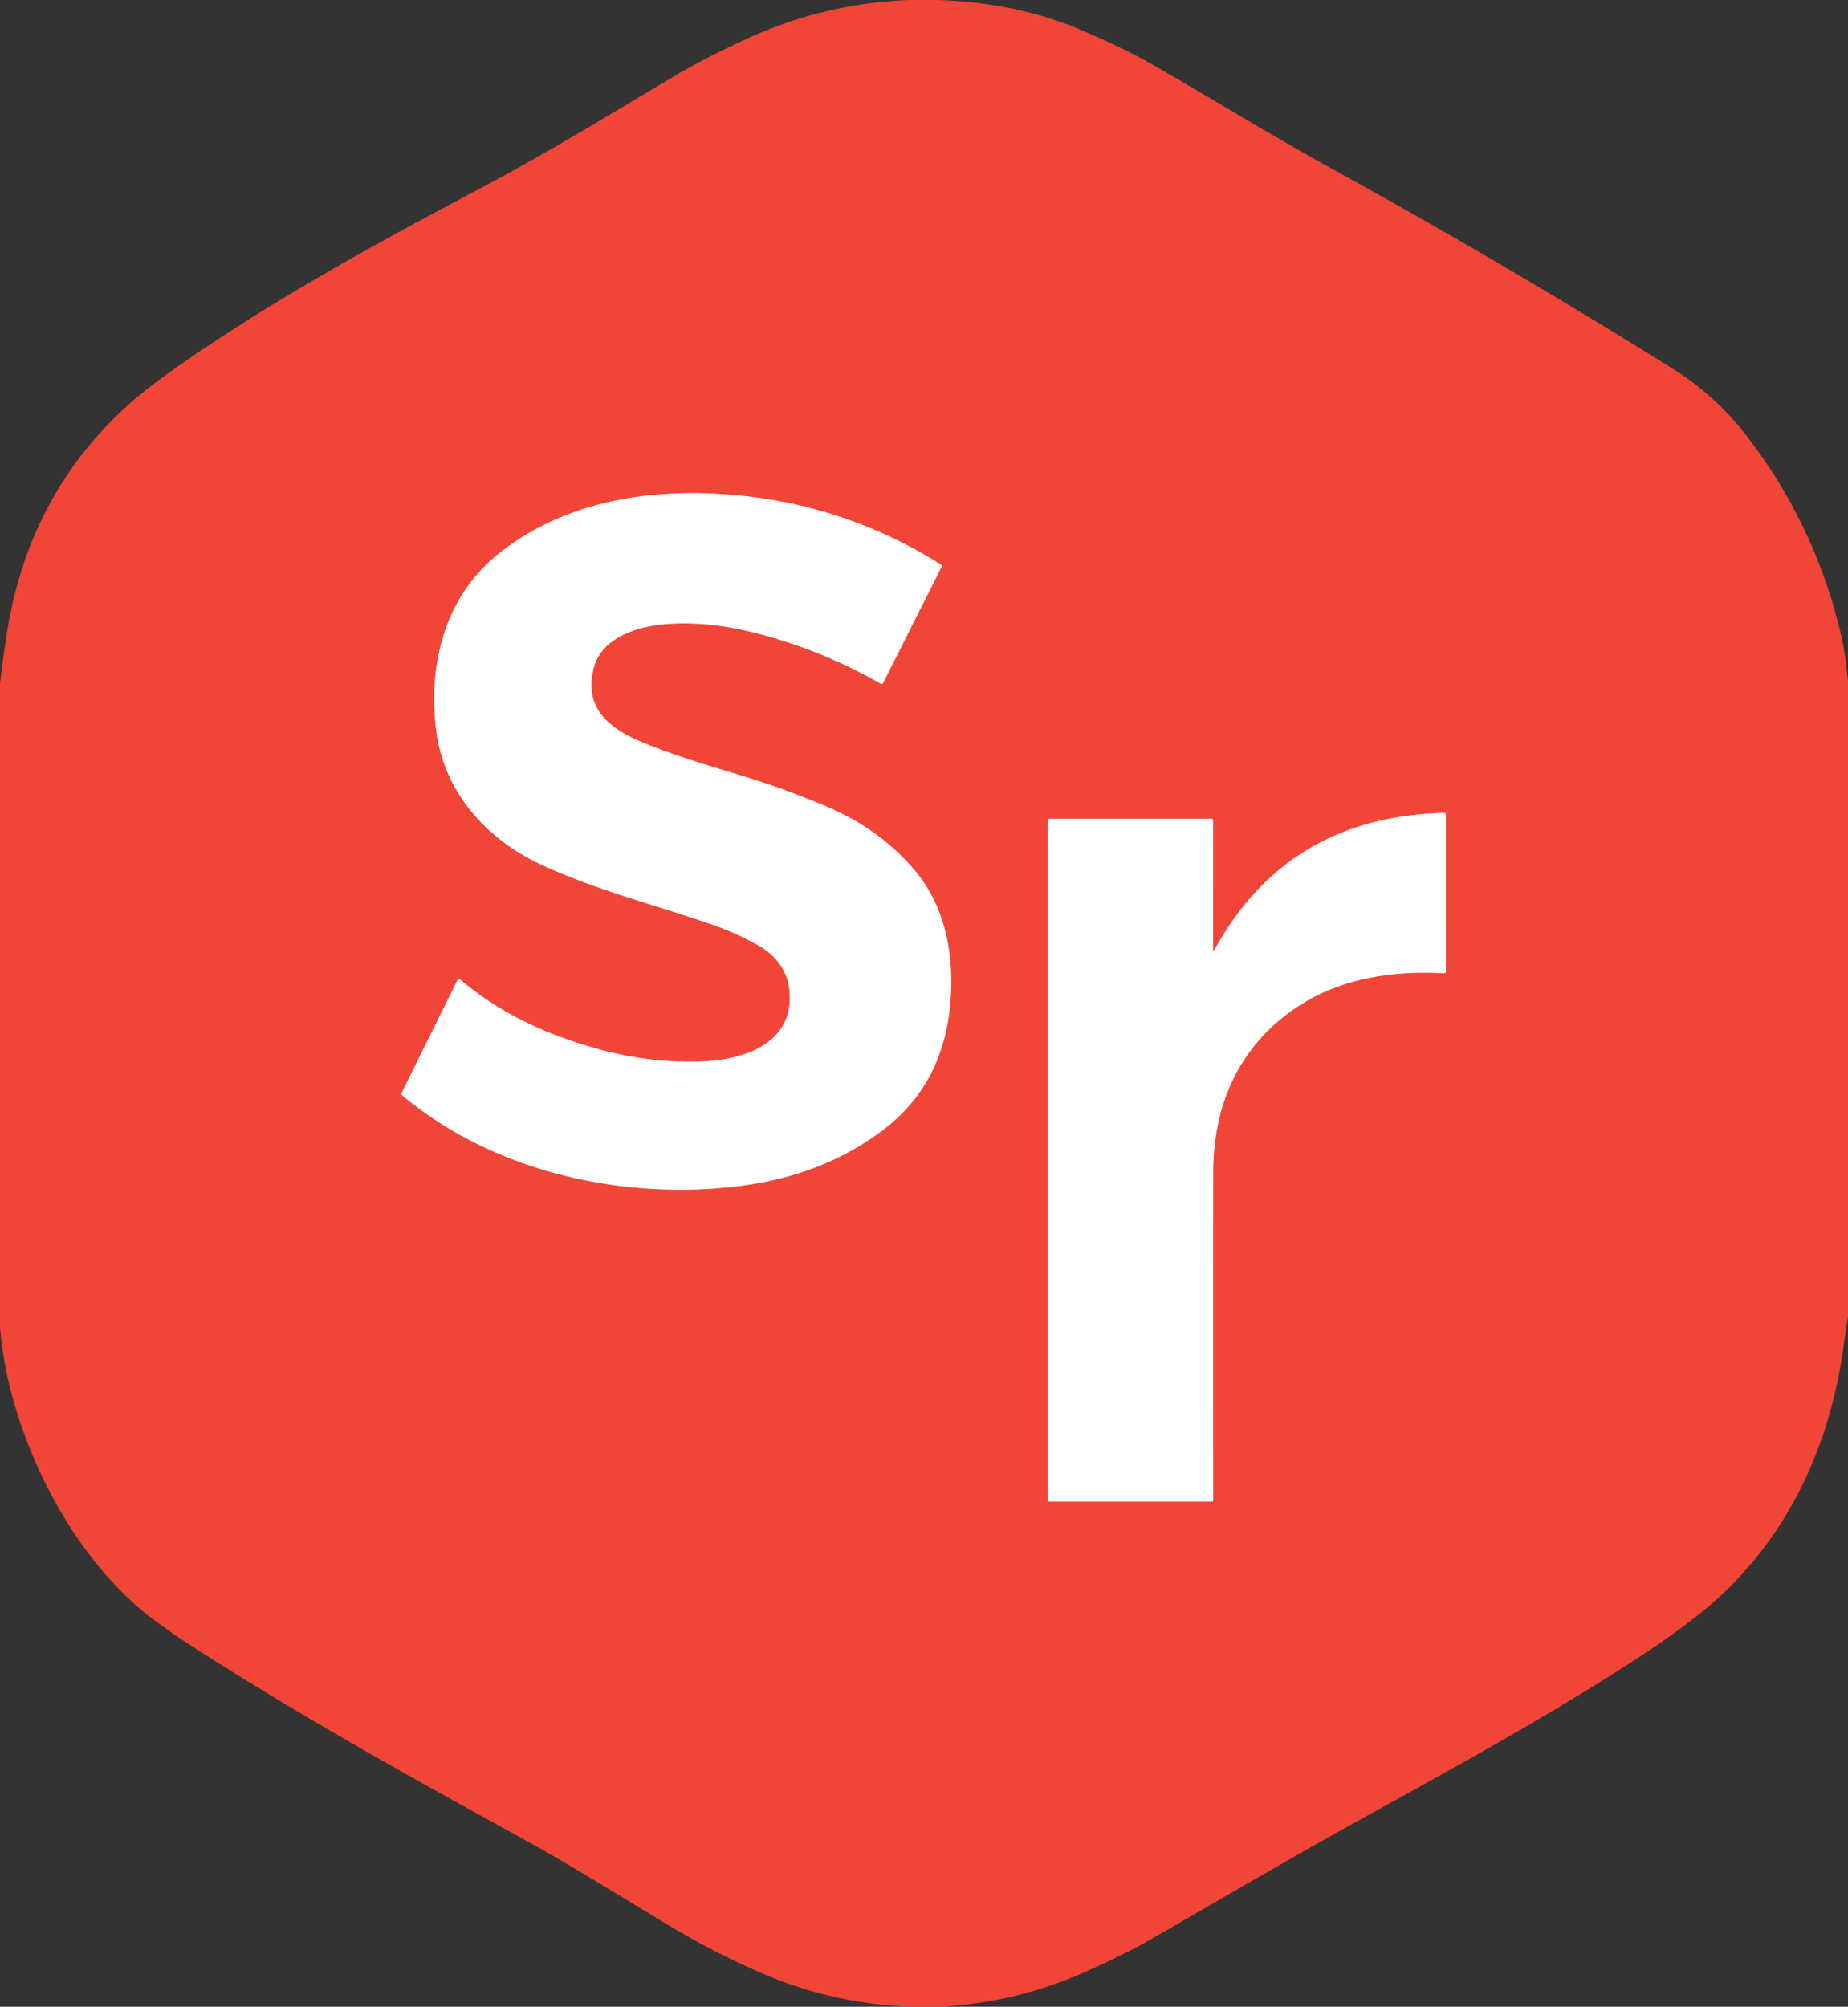
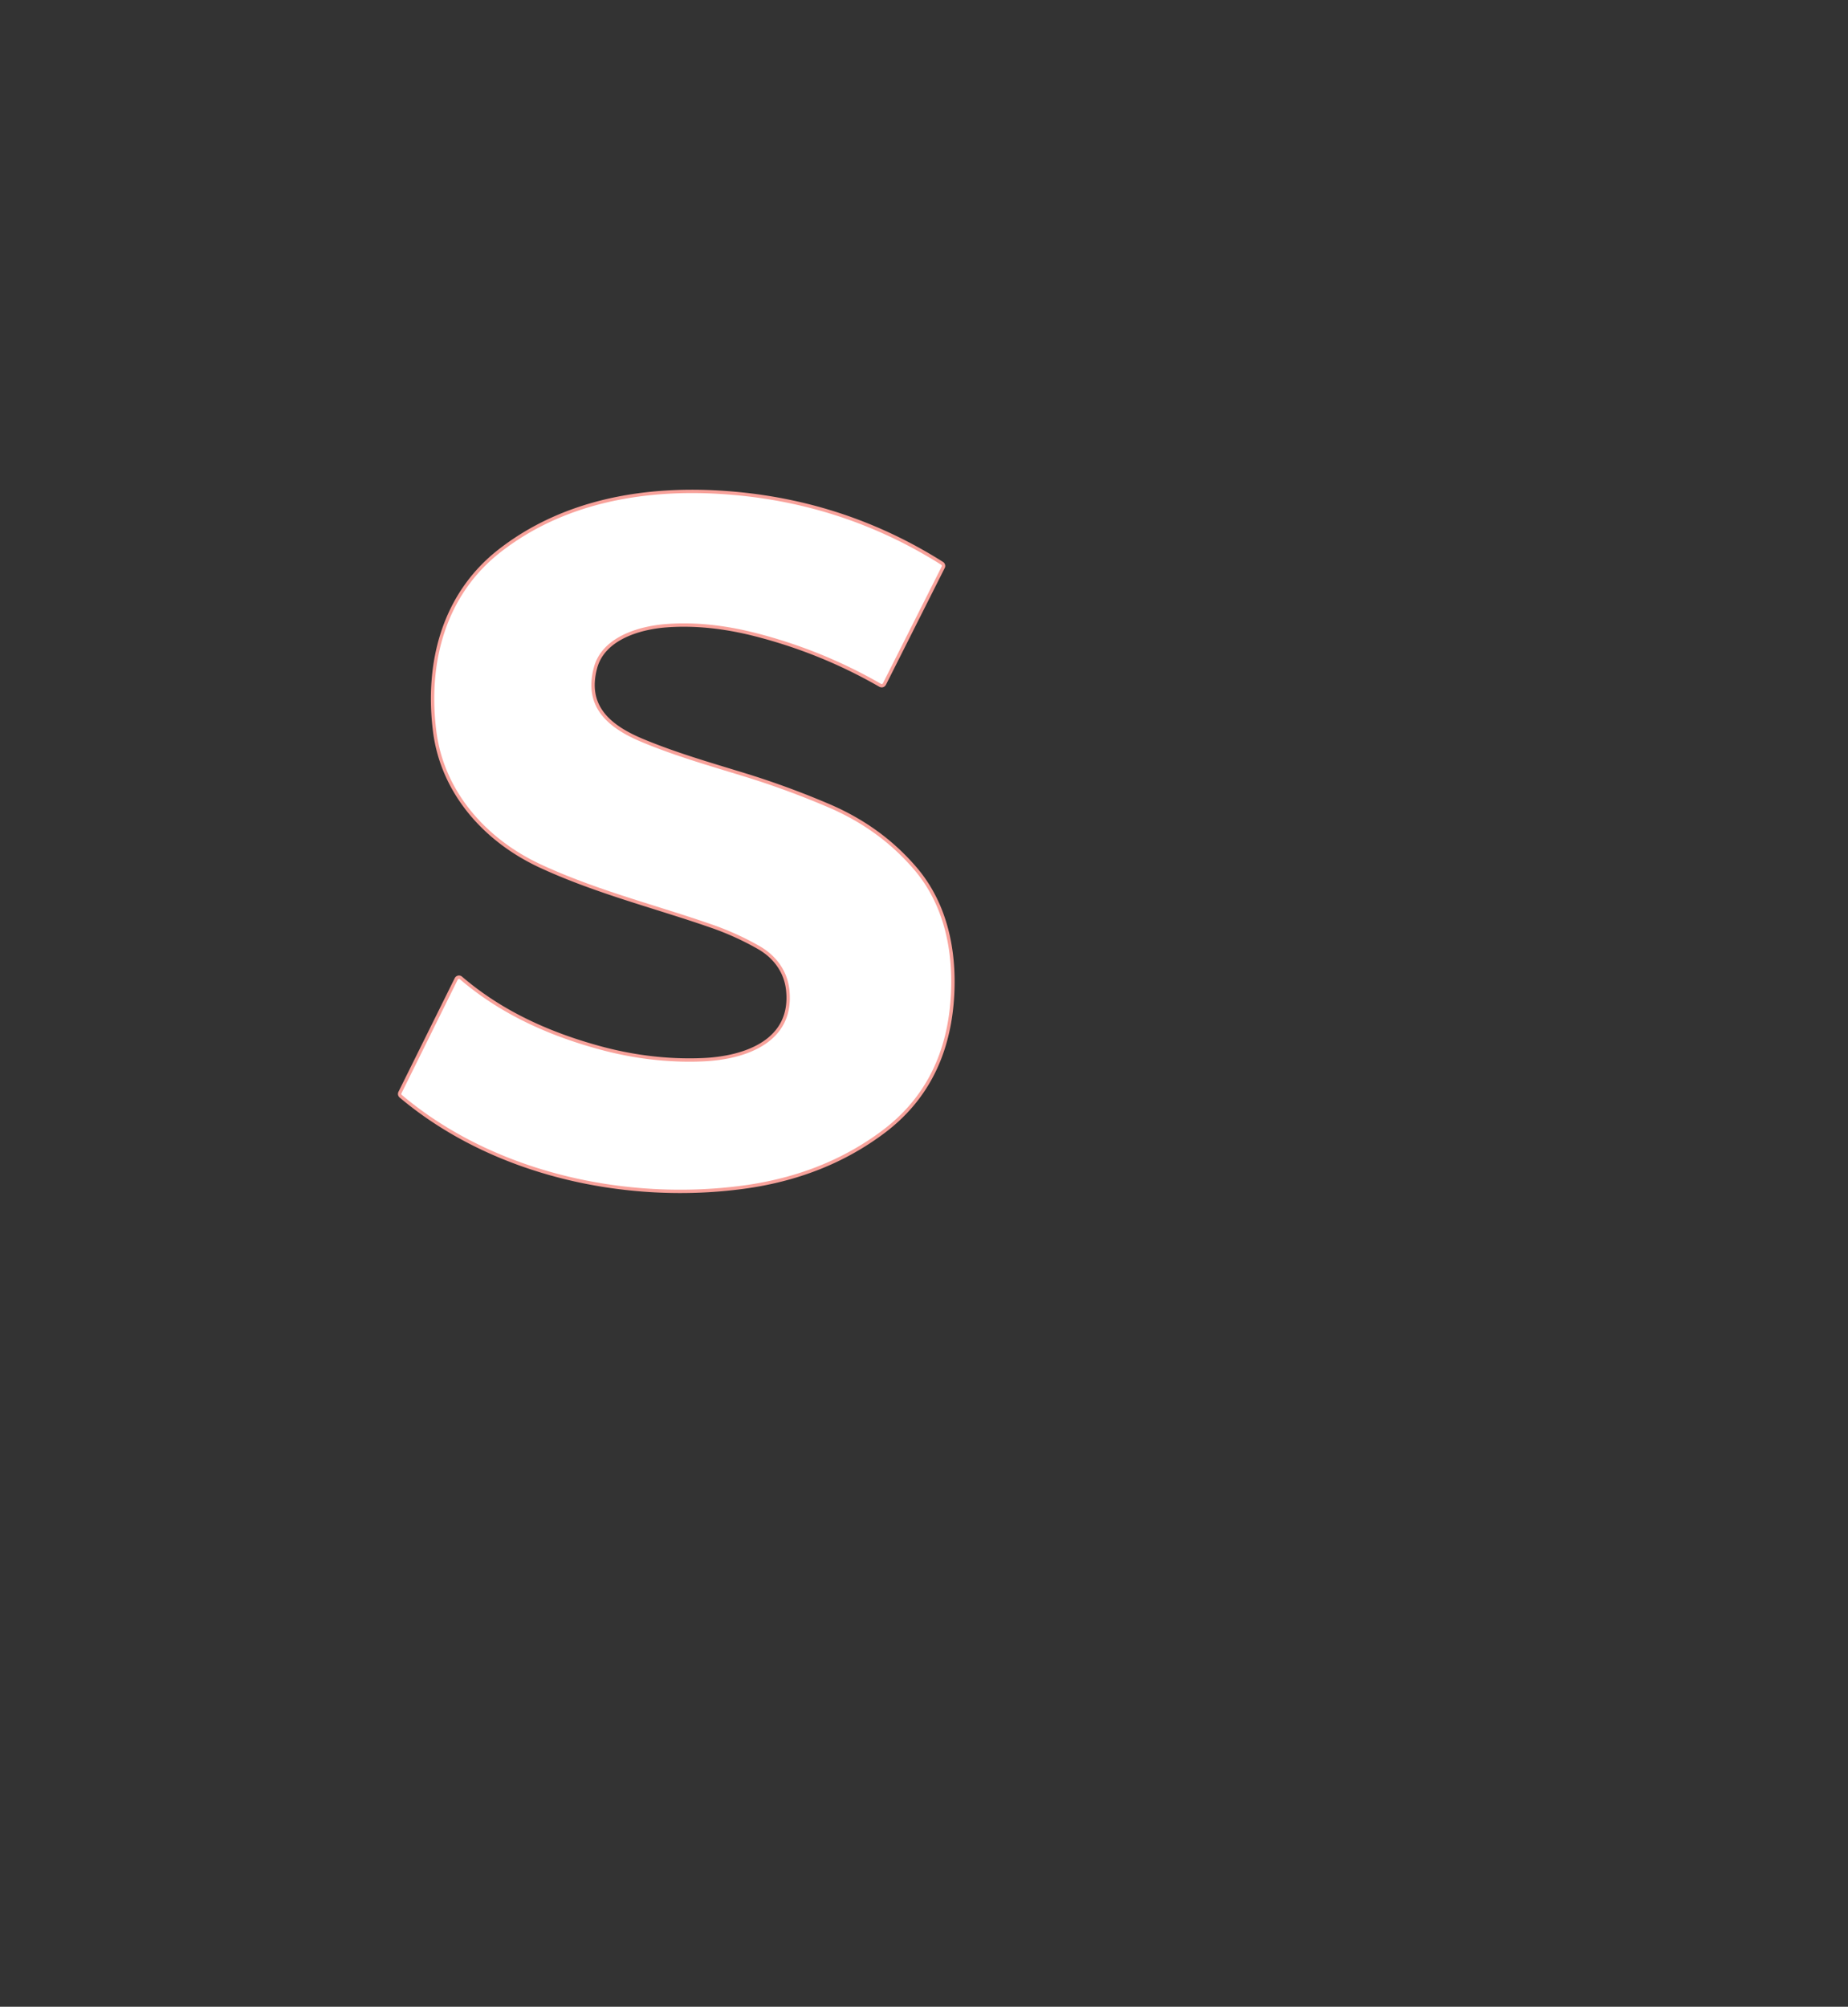
<svg xmlns="http://www.w3.org/2000/svg" version="1.1" viewBox="0.00 0.00 550.00 597.00">
  <rect x="0.00" y="0.00" width="550.00" height="597.00" fill="#333333" stroke="none" />
  <g stroke-width="2.00" fill="none" stroke-linecap="butt">
    <path stroke="#f8a29b" vector-effect="non-scaling-stroke" d="   M 176.74 198.58   C 179.12 189.62 189.79 186.29 198.30 185.65   Q 210.79 184.71 224.89 188.31   Q 244.62 193.35 262.14 203.41   Q 262.58 203.66 262.81 203.21   L 280.27 168.54   A 0.40 0.39 30.4 0 0 280.13 168.02   Q 250.22 149.14 214.31 146.95   C 190.84 145.52 167.46 149.89 149.04 164.22   C 132.40 177.16 127.29 197.47 129.88 217.64   C 132.17 235.41 144.56 249.60 161.18 257.27   C 177.87 264.97 195.41 269.29 212.03 275.09   Q 219.36 277.64 226.07 281.47   C 230.95 284.26 234.34 288.80 234.94 294.51   C 236.59 310.11 221.99 315.23 209.19 315.77   Q 193.67 316.42 177.90 312.06   C 162.57 307.82 148.65 301.41 136.86 291.31   A 0.41 0.41 0.0 0 0 136.23 291.44   L 119.50 325.22   Q 119.34 325.54 119.61 325.77   C 147.09 348.90 186.27 357.32 220.97 352.72   Q 245.05 349.52 262.68 336.26   Q 281.66 321.99 283.01 295.85   C 283.70 282.47 280.87 268.96 271.96 258.60   C 264.90 250.40 256.38 244.36 246.25 240.05   Q 233.82 234.77 221.29 230.93   C 211.06 227.80 200.74 224.83 190.89 220.71   C 180.64 216.42 173.66 210.16 176.74 198.58" />
-     <path stroke="#f8a29b" vector-effect="non-scaling-stroke" d="   M 361.04 282.05   L 361.05 244.19   Q 361.05 243.59 360.44 243.59   L 312.21 243.59   A 0.32 0.32 0.0 0 0 311.89 243.91   L 311.88 446.28   A 0.41 0.40 90.0 0 0 312.28 446.69   L 360.77 446.69   Q 361.06 446.69 361.06 446.41   Q 361.03 397.17 361.06 348.92   C 361.07 328.15 369.09 310.96 385.92 299.65   C 398.53 291.18 414.26 288.65 429.73 289.54   Q 430.32 289.57 430.32 288.98   L 430.31 242.42   Q 430.31 241.84 429.73 241.85   Q 383.38 243.01 361.66 282.21   Q 361.04 283.33 361.04 282.05" />
  </g>
-   <path fill="#f14537" d="   M 270.88 0.00   L 278.99 0.00   Q 302.43 0.76 321.46 8.80   Q 334.66 14.38 344.13 19.85   C 361.82 30.08 379.65 40.97 397.75 50.94   Q 448.44 78.87 497.85 109.70   Q 510.54 117.62 519.85 129.69   Q 540.41 156.37 548.04 189.31   C 549.04 193.63 549.52 198.17 550.00 202.62   L 550.00 391.75   Q 549.28 396.24 548.66 400.74   C 544.28 432.40 530.38 460.81 505.17 480.64   Q 496.46 487.49 484.65 495.06   C 458.57 511.79 433.71 525.37 405.51 540.95   C 384.67 552.46 364.22 564.45 343.26 576.53   Q 333.80 581.99 321.23 587.39   Q 300.97 596.08 278.87 597.00   L 271.25 597.00   Q 248.06 596.22 226.84 587.07   Q 212.83 581.04 199.74 573.21   C 185.15 564.50 170.82 555.43 156.13 547.34   C 121.65 528.38 89.17 510.45 56.31 489.21   Q 46.06 482.59 40.26 477.40   C 26.09 464.73 15.27 447.31 8.37 429.68   Q 1.44 411.97 0.00 394.88   L 0.00 203.50   Q 0.57 197.89 2.03 188.52   Q 8.44 147.40 37.87 120.71   Q 43.78 115.35 53.77 108.41   C 82.27 88.62 112.88 71.93 143.17 55.91   C 162.55 45.66 181.33 34.15 200.27 22.89   Q 209.38 17.48 222.03 11.64   Q 245.24 0.92 270.88 0.00   Z   M 176.74 198.58   C 179.12 189.62 189.79 186.29 198.30 185.65   Q 210.79 184.71 224.89 188.31   Q 244.62 193.35 262.14 203.41   Q 262.58 203.66 262.81 203.21   L 280.27 168.54   A 0.40 0.39 30.4 0 0 280.13 168.02   Q 250.22 149.14 214.31 146.95   C 190.84 145.52 167.46 149.89 149.04 164.22   C 132.40 177.16 127.29 197.47 129.88 217.64   C 132.17 235.41 144.56 249.60 161.18 257.27   C 177.87 264.97 195.41 269.29 212.03 275.09   Q 219.36 277.64 226.07 281.47   C 230.95 284.26 234.34 288.80 234.94 294.51   C 236.59 310.11 221.99 315.23 209.19 315.77   Q 193.67 316.42 177.90 312.06   C 162.57 307.82 148.65 301.41 136.86 291.31   A 0.41 0.41 0.0 0 0 136.23 291.44   L 119.50 325.22   Q 119.34 325.54 119.61 325.77   C 147.09 348.90 186.27 357.32 220.97 352.72   Q 245.05 349.52 262.68 336.26   Q 281.66 321.99 283.01 295.85   C 283.70 282.47 280.87 268.96 271.96 258.60   C 264.90 250.40 256.38 244.36 246.25 240.05   Q 233.82 234.77 221.29 230.93   C 211.06 227.80 200.74 224.83 190.89 220.71   C 180.64 216.42 173.66 210.16 176.74 198.58   Z   M 361.04 282.05   L 361.05 244.19   Q 361.05 243.59 360.44 243.59   L 312.21 243.59   A 0.32 0.32 0.0 0 0 311.89 243.91   L 311.88 446.28   A 0.41 0.40 90.0 0 0 312.28 446.69   L 360.77 446.69   Q 361.06 446.69 361.06 446.41   Q 361.03 397.17 361.06 348.92   C 361.07 328.15 369.09 310.96 385.92 299.65   C 398.53 291.18 414.26 288.65 429.73 289.54   Q 430.32 289.57 430.32 288.98   L 430.31 242.42   Q 430.31 241.84 429.73 241.85   Q 383.38 243.01 361.66 282.21   Q 361.04 283.33 361.04 282.05   Z" />
  <path fill="#ffffff" d="   M 176.74 198.58   C 173.66 210.16 180.64 216.42 190.89 220.71   C 200.74 224.83 211.06 227.80 221.29 230.93   Q 233.82 234.77 246.25 240.05   C 256.38 244.36 264.90 250.40 271.96 258.60   C 280.87 268.96 283.70 282.47 283.01 295.85   Q 281.66 321.99 262.68 336.26   Q 245.05 349.52 220.97 352.72   C 186.27 357.32 147.09 348.90 119.61 325.77   Q 119.34 325.54 119.50 325.22   L 136.23 291.44   A 0.41 0.41 0.0 0 1 136.86 291.31   C 148.65 301.41 162.57 307.82 177.90 312.06   Q 193.67 316.42 209.19 315.77   C 221.99 315.23 236.59 310.11 234.94 294.51   C 234.34 288.80 230.95 284.26 226.07 281.47   Q 219.36 277.64 212.03 275.09   C 195.41 269.29 177.87 264.97 161.18 257.27   C 144.56 249.60 132.17 235.41 129.88 217.64   C 127.29 197.47 132.40 177.16 149.04 164.22   C 167.46 149.89 190.84 145.52 214.31 146.95   Q 250.22 149.14 280.13 168.02   A 0.40 0.39 30.4 0 1 280.27 168.54   L 262.81 203.21   Q 262.58 203.66 262.14 203.41   Q 244.62 193.35 224.89 188.31   Q 210.79 184.71 198.30 185.65   C 189.79 186.29 179.12 189.62 176.74 198.58   Z" />
-   <path fill="#ffffff" d="   M 361.04 282.05   Q 361.04 283.33 361.66 282.21   Q 383.38 243.01 429.73 241.85   Q 430.31 241.84 430.31 242.42   L 430.32 288.98   Q 430.32 289.57 429.73 289.54   C 414.26 288.65 398.53 291.18 385.92 299.65   C 369.09 310.96 361.07 328.15 361.06 348.92   Q 361.03 397.17 361.06 446.41   Q 361.06 446.69 360.77 446.69   L 312.28 446.69   A 0.41 0.40 90.0 0 1 311.88 446.28   L 311.89 243.91   A 0.32 0.32 0.0 0 1 312.21 243.59   L 360.44 243.59   Q 361.05 243.59 361.05 244.19   L 361.04 282.05   Z" />
</svg>